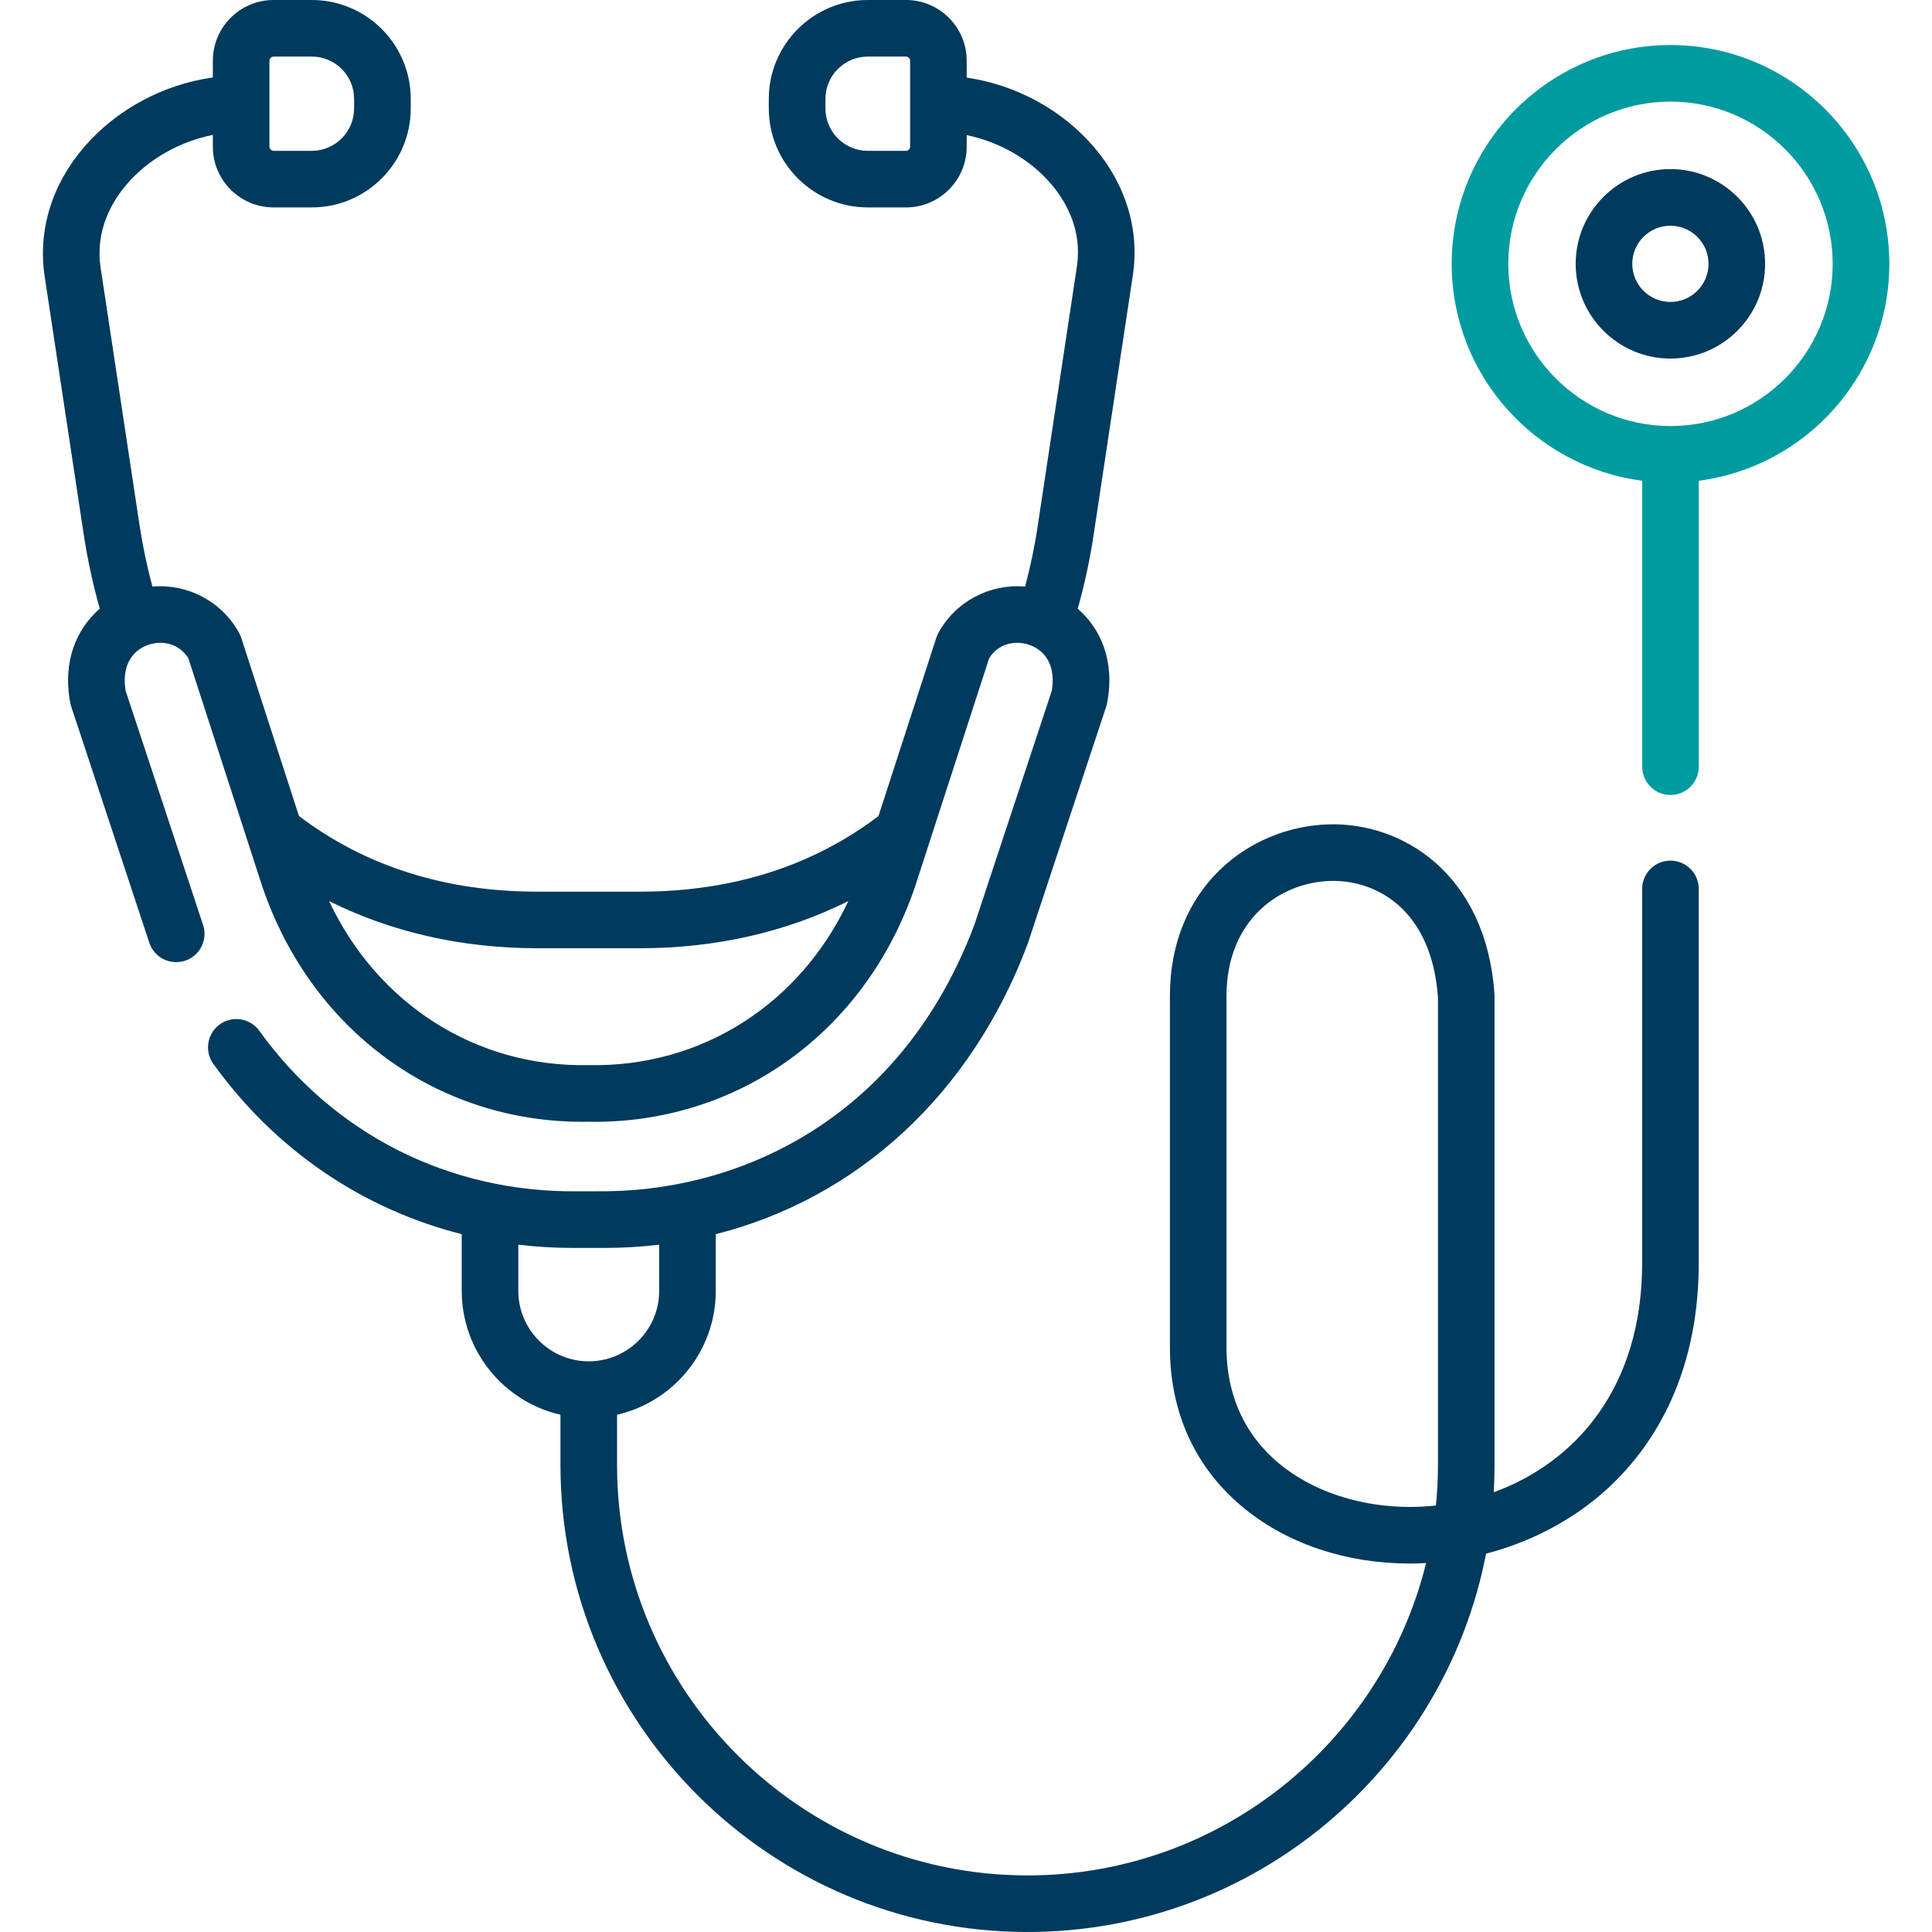
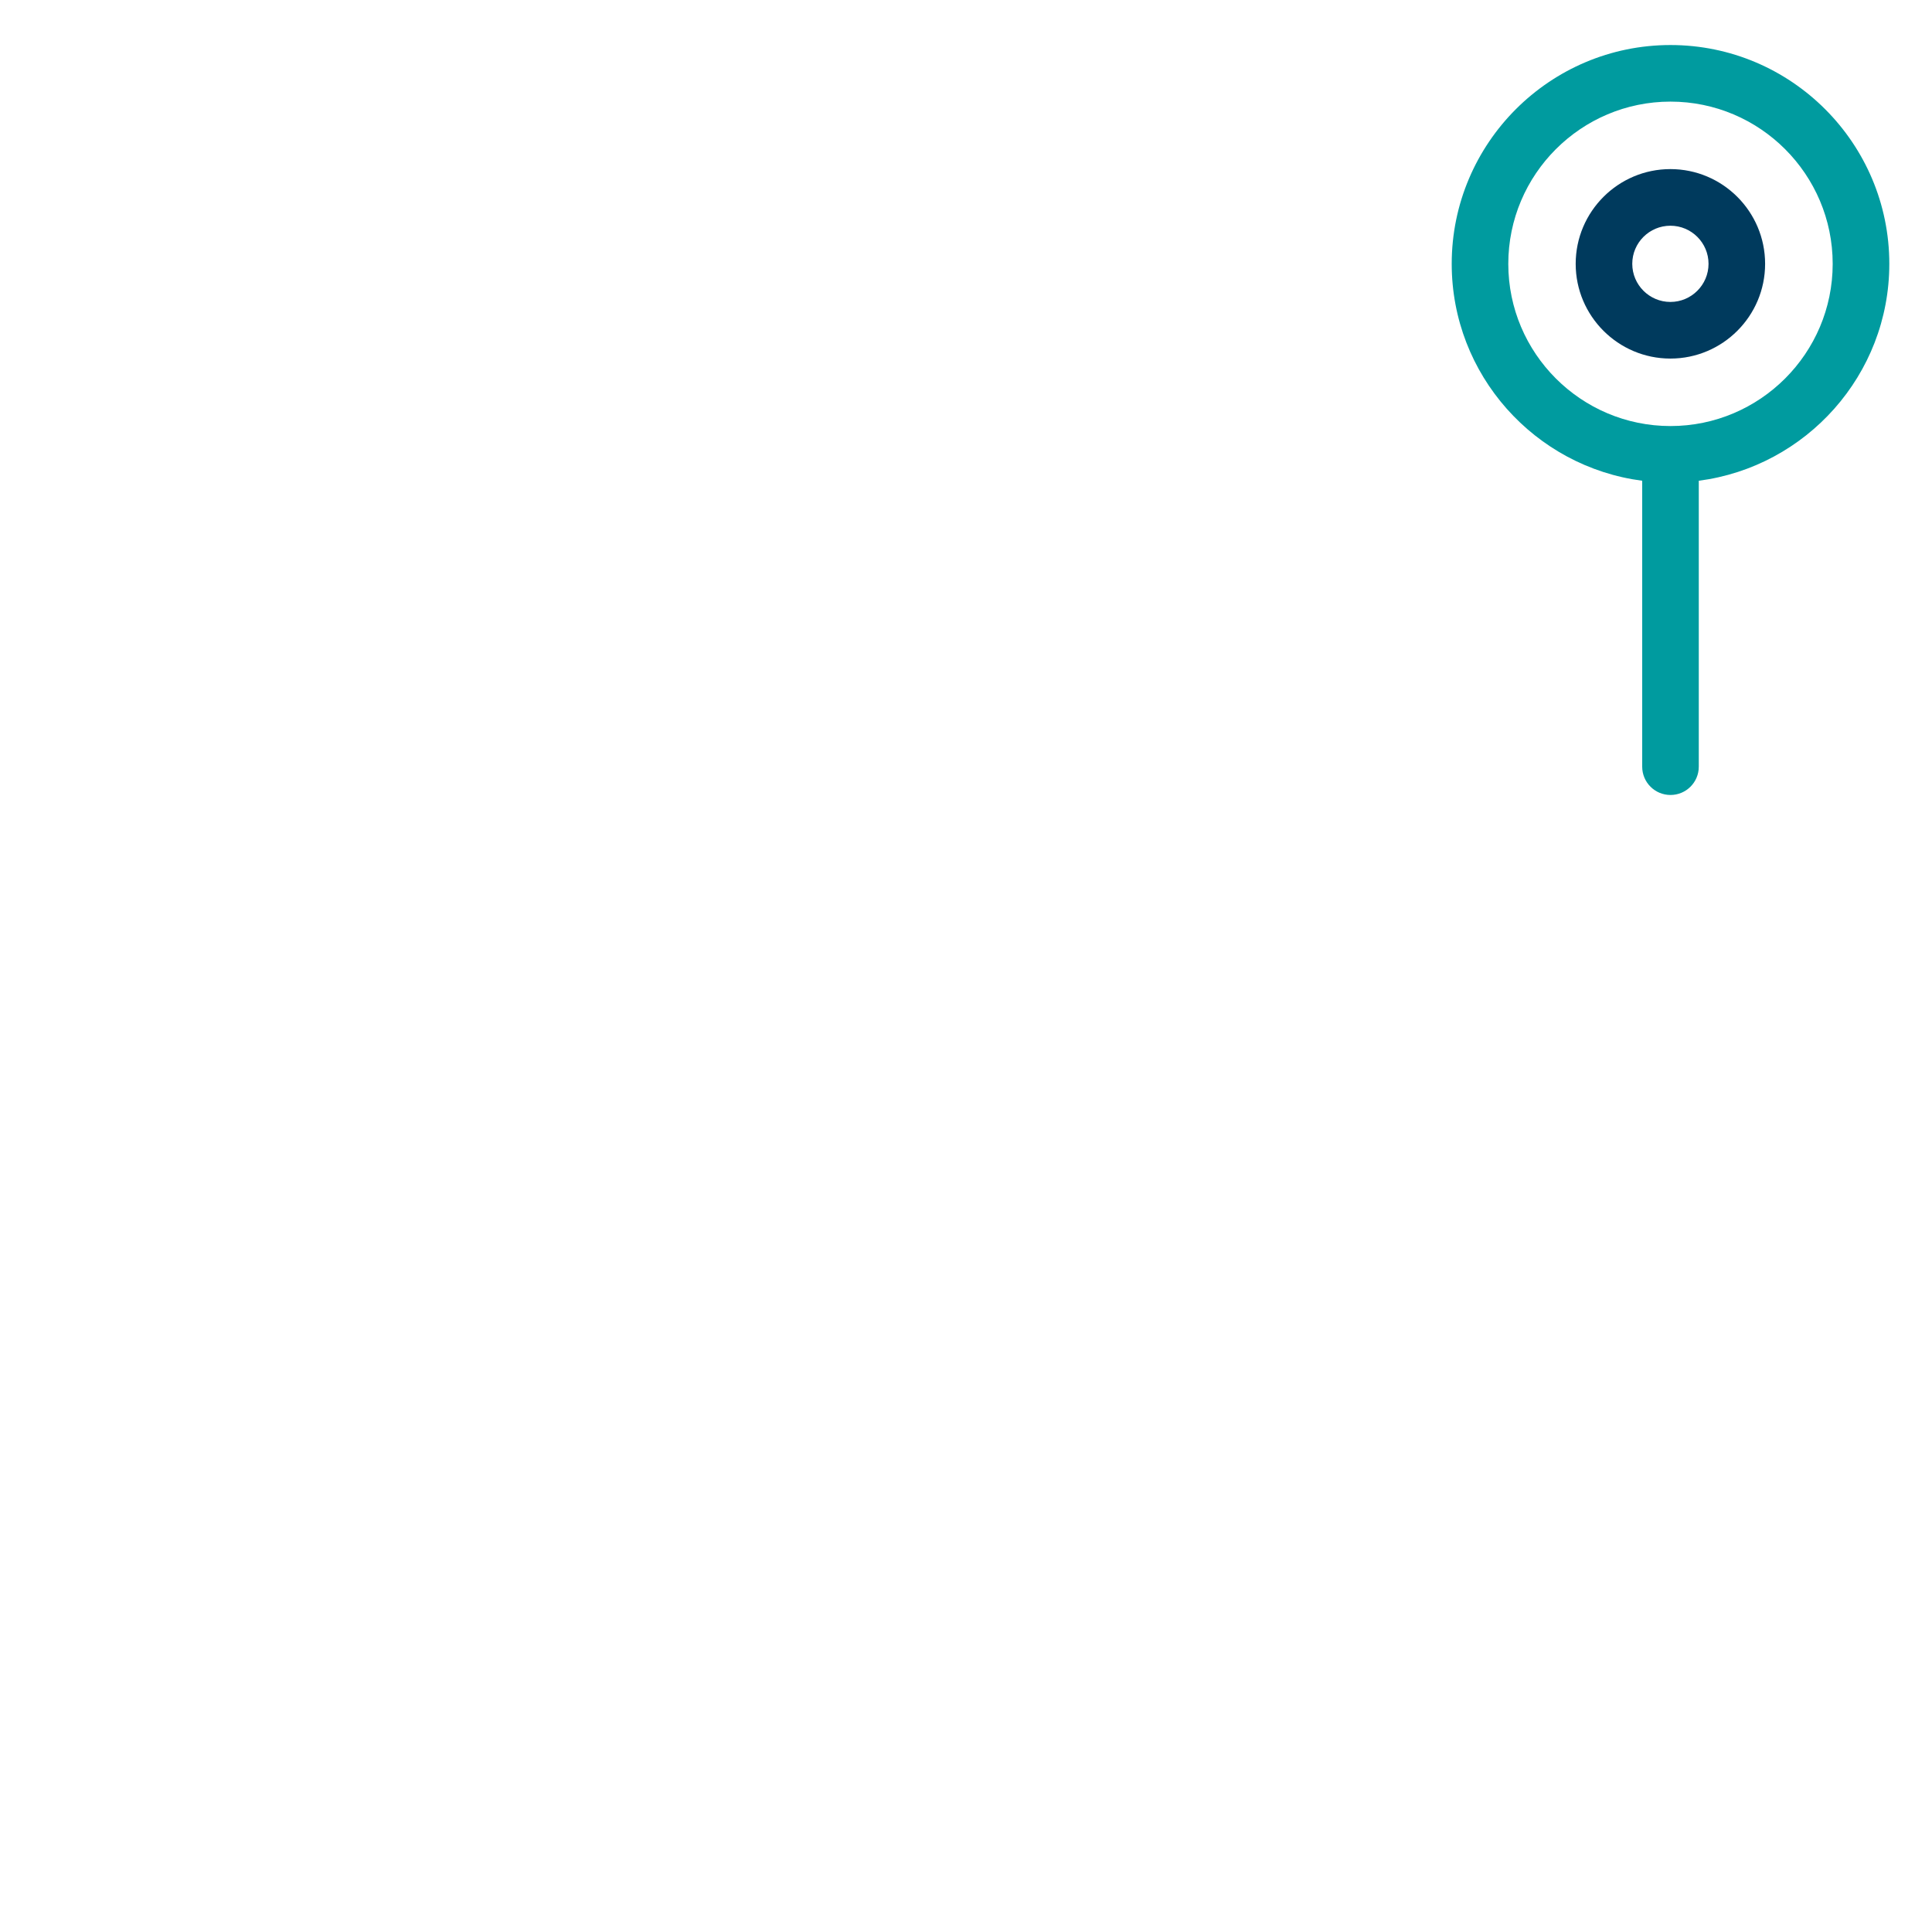
<svg xmlns="http://www.w3.org/2000/svg" width="42" height="42" viewBox="0 0 42 42" fill="none">
-   <path d="M36.314 18.709C35.974 18.709 35.699 18.985 35.699 19.325V27.467C35.696 30.189 34.229 31.801 32.473 32.44C32.484 32.243 32.49 32.045 32.49 31.846V21.654C32.49 21.648 32.49 21.641 32.489 21.634C32.489 21.627 32.489 21.619 32.489 21.612C32.489 21.606 32.488 21.601 32.487 21.595C32.487 21.593 32.487 21.591 32.487 21.59C32.298 18.991 30.479 17.864 28.864 17.922C27.159 17.98 25.433 19.281 25.433 21.654V29.288C25.433 30.726 25.998 31.943 27.069 32.807C28.011 33.569 29.28 33.989 30.644 33.99H30.648C30.766 33.99 30.884 33.986 31.002 33.979C30.043 37.873 26.522 40.77 22.337 40.77C17.417 40.77 13.414 36.767 13.414 31.846V30.755C14.642 30.474 15.56 29.374 15.56 28.063V26.83C18.63 26.053 21.114 23.796 22.341 20.517C22.344 20.509 22.347 20.502 22.349 20.494L24.047 15.363C24.055 15.338 24.062 15.312 24.067 15.286C24.245 14.368 23.925 13.662 23.429 13.233C23.578 12.704 23.696 12.158 23.778 11.604L24.627 5.983C24.776 4.996 24.475 4.007 23.781 3.196C23.084 2.382 22.081 1.843 21.015 1.687V1.32C21.015 0.592 20.424 0 19.696 0H18.866C17.679 0 16.713 0.964 16.713 2.15V2.357C16.713 3.544 17.679 4.509 18.866 4.509H19.696C20.424 4.509 21.015 3.917 21.015 3.189V2.937C21.721 3.082 22.388 3.461 22.847 3.996C23.171 4.375 23.532 4.995 23.41 5.799L22.561 11.421C22.494 11.874 22.401 12.319 22.285 12.751C21.526 12.687 20.785 13.063 20.402 13.755C20.383 13.789 20.367 13.826 20.355 13.863L19.097 17.741C17.659 18.83 15.918 19.384 13.915 19.384H11.683C9.678 19.384 7.935 18.829 6.499 17.739L5.244 13.864C5.231 13.826 5.216 13.79 5.196 13.755C4.813 13.064 4.073 12.688 3.313 12.751C3.197 12.318 3.103 11.873 3.034 11.42L2.188 5.825C2.065 5.011 2.43 4.384 2.759 4.002C3.227 3.458 3.908 3.075 4.627 2.933V3.189C4.627 3.917 5.219 4.509 5.947 4.509H6.779C7.964 4.509 8.929 3.544 8.929 2.357V2.15C8.929 0.964 7.964 0 6.779 0H5.947C5.219 0 4.627 0.592 4.627 1.32V1.684C3.549 1.836 2.532 2.378 1.826 3.2C1.124 4.016 0.821 5.014 0.971 6.009L1.818 11.604C1.902 12.158 2.02 12.704 2.169 13.232C1.673 13.662 1.352 14.367 1.529 15.286C1.534 15.312 1.541 15.337 1.549 15.362L3.246 20.494C3.353 20.817 3.701 20.992 4.024 20.885C4.346 20.779 4.521 20.431 4.415 20.108L2.731 15.017C2.649 14.532 2.827 14.162 3.21 14.023C3.499 13.918 3.878 13.968 4.094 14.307L5.705 19.282C5.707 19.285 5.708 19.288 5.709 19.292C6.775 22.401 9.495 24.387 12.665 24.387C12.71 24.387 12.755 24.387 12.799 24.386C16.029 24.441 18.808 22.444 19.887 19.291C19.888 19.288 19.889 19.285 19.89 19.282L21.504 14.307C21.72 13.968 22.099 13.918 22.389 14.023C22.771 14.162 22.948 14.532 22.865 15.017L21.185 20.097C19.599 24.319 16.12 25.851 13.238 25.896C13.098 25.899 12.625 25.897 12.55 25.898C9.77 25.926 7.26 24.662 5.637 22.409C5.438 22.133 5.054 22.071 4.778 22.269C4.502 22.468 4.44 22.852 4.638 23.128C5.992 25.007 7.883 26.284 10.038 26.83V28.063C10.038 29.374 10.957 30.474 12.184 30.755V31.846C12.184 37.445 16.739 42 22.337 42C27.276 42 31.402 38.455 32.306 33.775C33.283 33.52 34.188 33.046 34.914 32.39C35.832 31.56 36.926 30.032 36.929 27.468C36.929 27.468 36.929 27.468 36.929 27.468C36.929 27.468 36.929 27.468 36.929 27.468V19.324C36.929 18.985 36.654 18.709 36.314 18.709V18.709ZM19.785 3.189C19.785 3.237 19.743 3.279 19.696 3.279H18.866C18.357 3.279 17.944 2.865 17.944 2.357V2.15C17.944 1.643 18.357 1.23 18.866 1.23H19.696C19.744 1.23 19.785 1.271 19.785 1.32V3.189ZM5.857 1.32C5.857 1.272 5.899 1.23 5.947 1.23H6.779C7.286 1.23 7.698 1.643 7.698 2.15V2.357C7.698 2.865 7.286 3.279 6.779 3.279H5.947C5.901 3.279 5.857 3.235 5.857 3.189V1.32ZM12.811 23.155C12.803 23.155 12.795 23.155 12.787 23.155C10.344 23.202 8.204 21.823 7.154 19.588C8.501 20.262 10.037 20.614 11.683 20.614H13.915C15.559 20.614 17.094 20.262 18.442 19.589C17.394 21.823 15.257 23.201 12.811 23.155V23.155ZM11.268 28.063V27.058C11.659 27.105 12.056 27.129 12.458 27.129C12.571 27.129 13.026 27.129 13.14 27.129C13.543 27.129 13.94 27.104 14.33 27.058V28.063C14.33 28.907 13.643 29.594 12.799 29.594C11.955 29.594 11.268 28.907 11.268 28.063V28.063ZM31.26 31.846C31.26 32.144 31.245 32.438 31.216 32.728C31.027 32.748 30.837 32.76 30.648 32.76C30.647 32.76 30.645 32.76 30.644 32.76C28.727 32.758 26.663 31.672 26.663 29.289V21.655C26.663 19.988 27.826 19.189 28.907 19.151C29.907 19.118 31.121 19.76 31.26 21.68V31.846H31.26Z" fill="#003A5D" />
  <path d="M36.315 0.979C33.692 0.979 31.559 3.113 31.559 5.736C31.559 8.15 33.367 10.148 35.7 10.451V16.667C35.7 17.007 35.975 17.282 36.315 17.282C36.655 17.282 36.93 17.007 36.93 16.667V10.451C39.263 10.148 41.072 8.15 41.072 5.736C41.072 3.113 38.938 0.979 36.315 0.979V0.979ZM36.315 9.262C34.371 9.262 32.789 7.68 32.789 5.736C32.789 3.791 34.371 2.209 36.315 2.209C38.259 2.209 39.841 3.791 39.841 5.736C39.841 7.68 38.259 9.262 36.315 9.262Z" fill="#009B9F" />
  <path d="M36.313 3.676C35.178 3.676 34.254 4.6 34.254 5.736C34.254 6.871 35.178 7.795 36.313 7.795C37.449 7.795 38.372 6.871 38.372 5.736C38.372 4.6 37.449 3.676 36.313 3.676V3.676ZM36.313 6.564C35.856 6.564 35.484 6.192 35.484 5.735C35.484 5.278 35.856 4.907 36.313 4.907C36.77 4.907 37.142 5.278 37.142 5.735C37.142 6.192 36.77 6.564 36.313 6.564Z" fill="#003A5D" />
</svg>